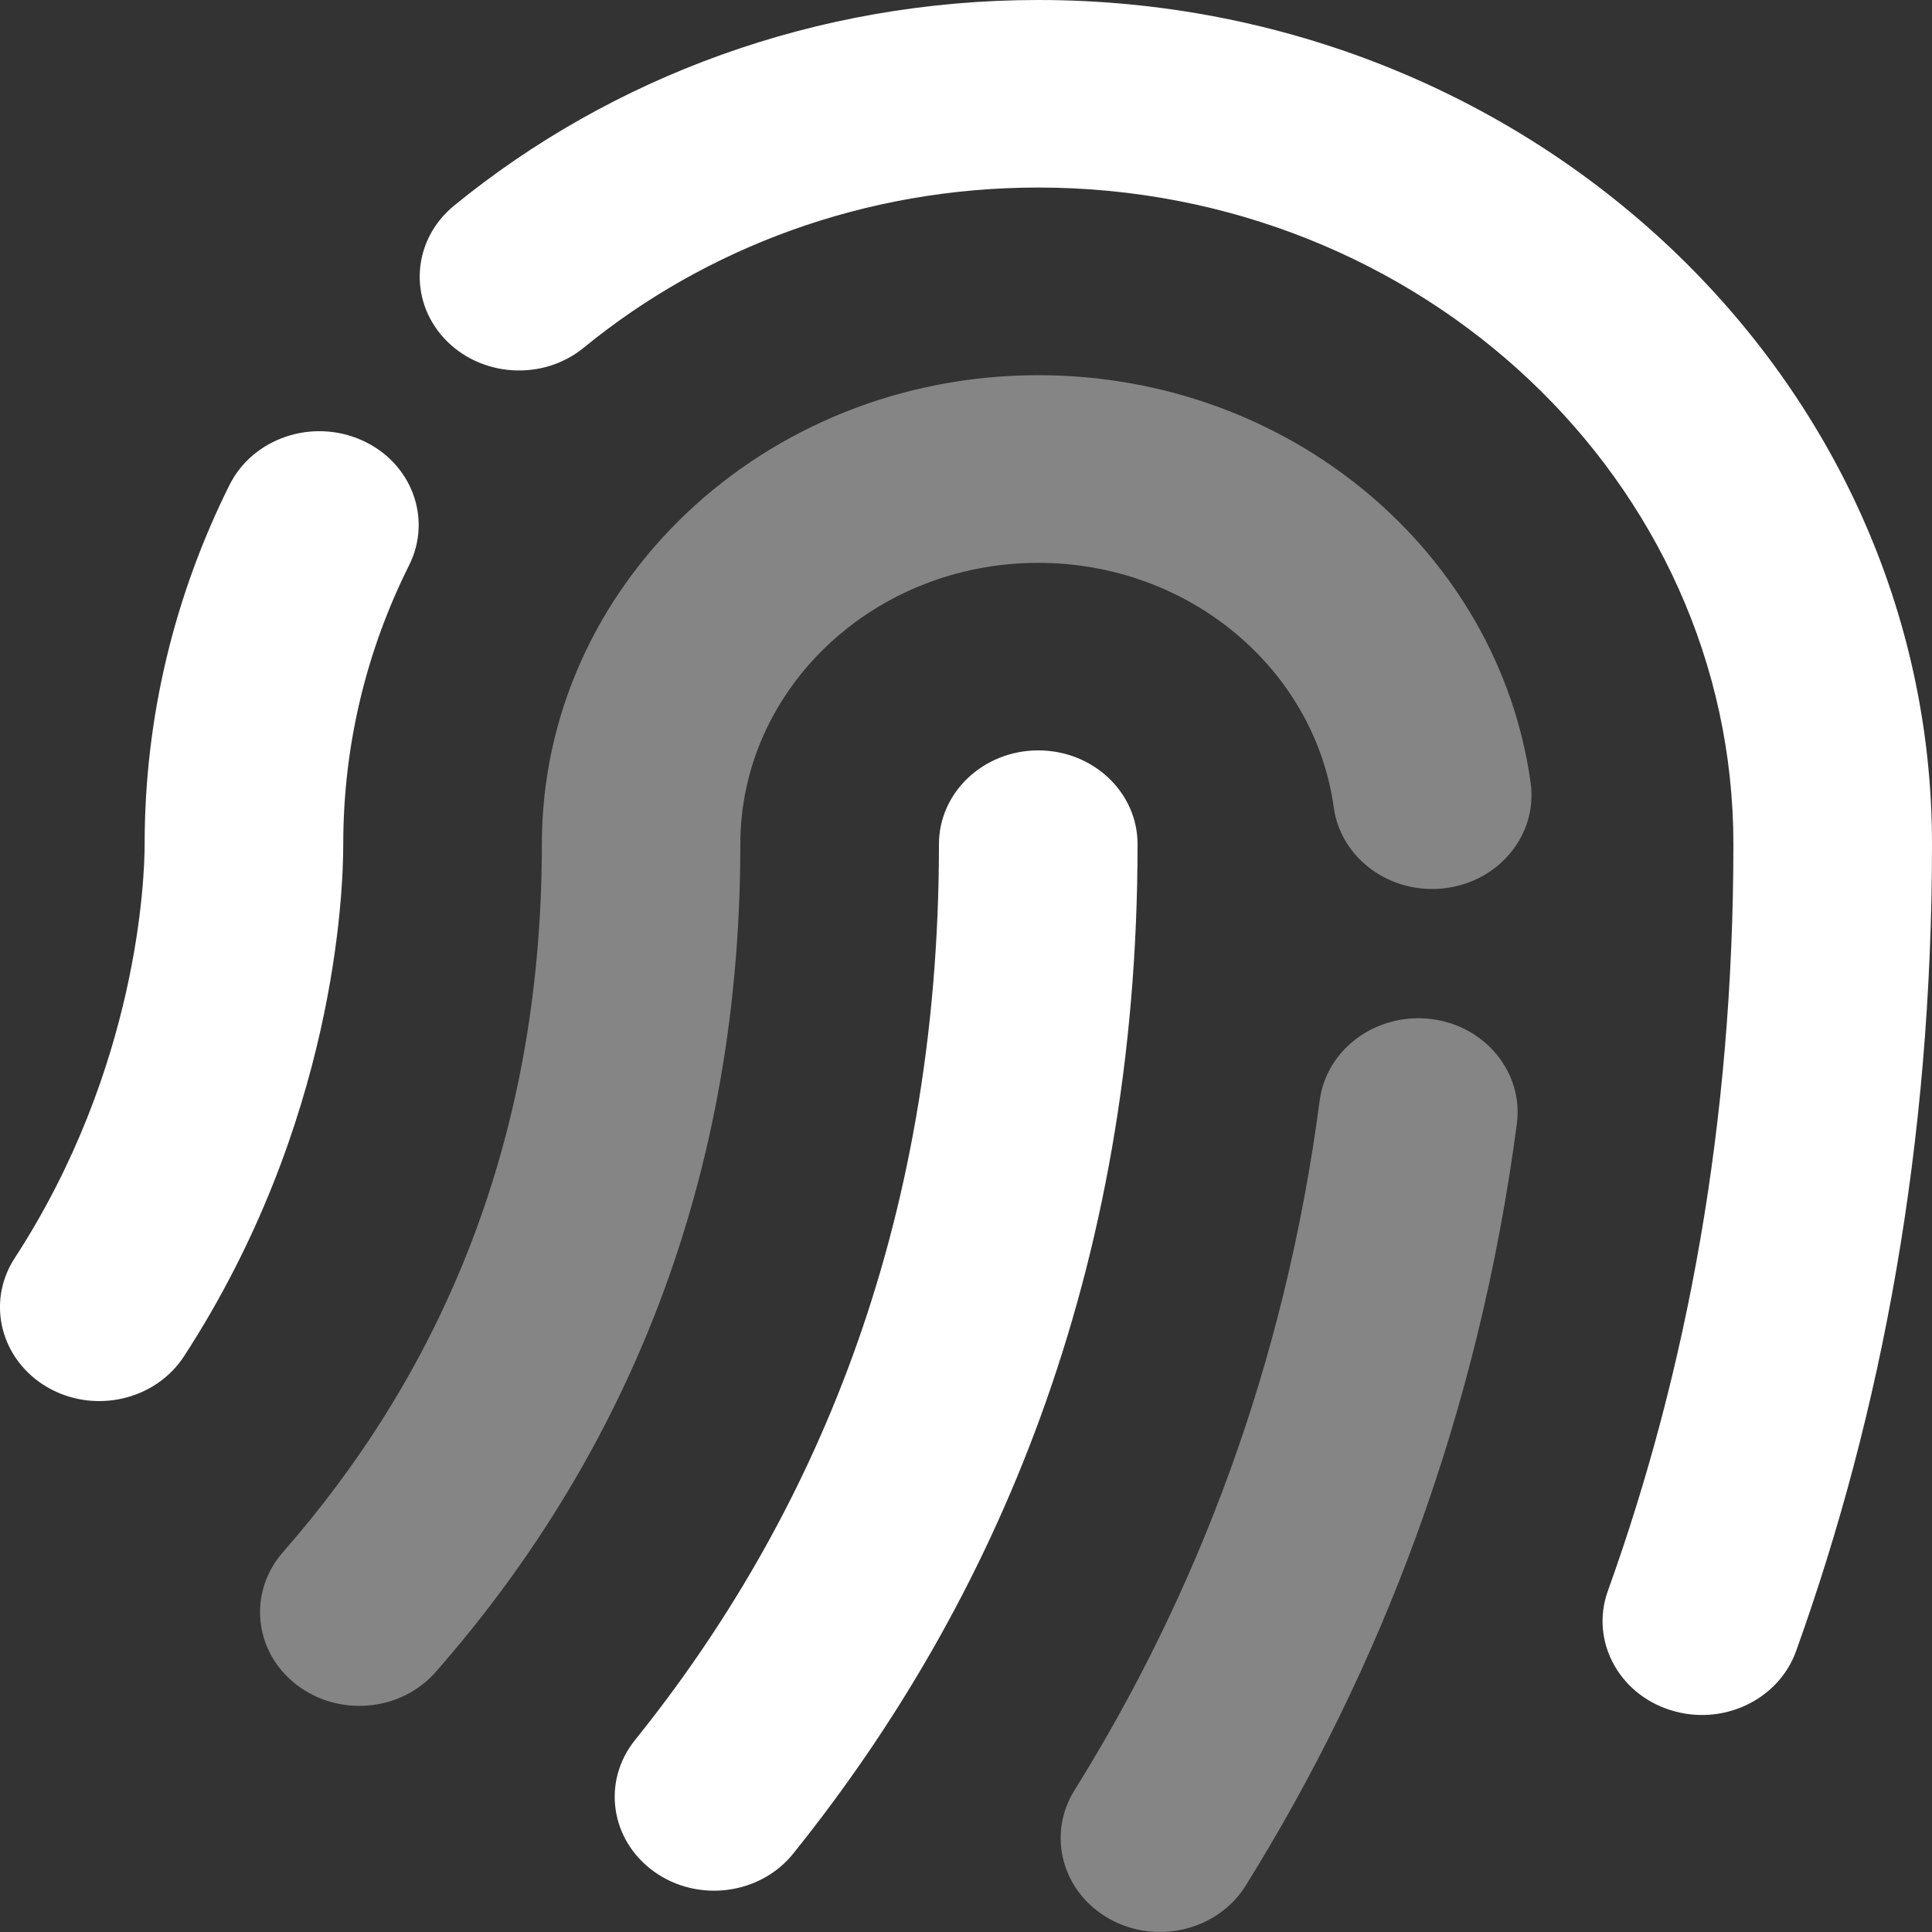
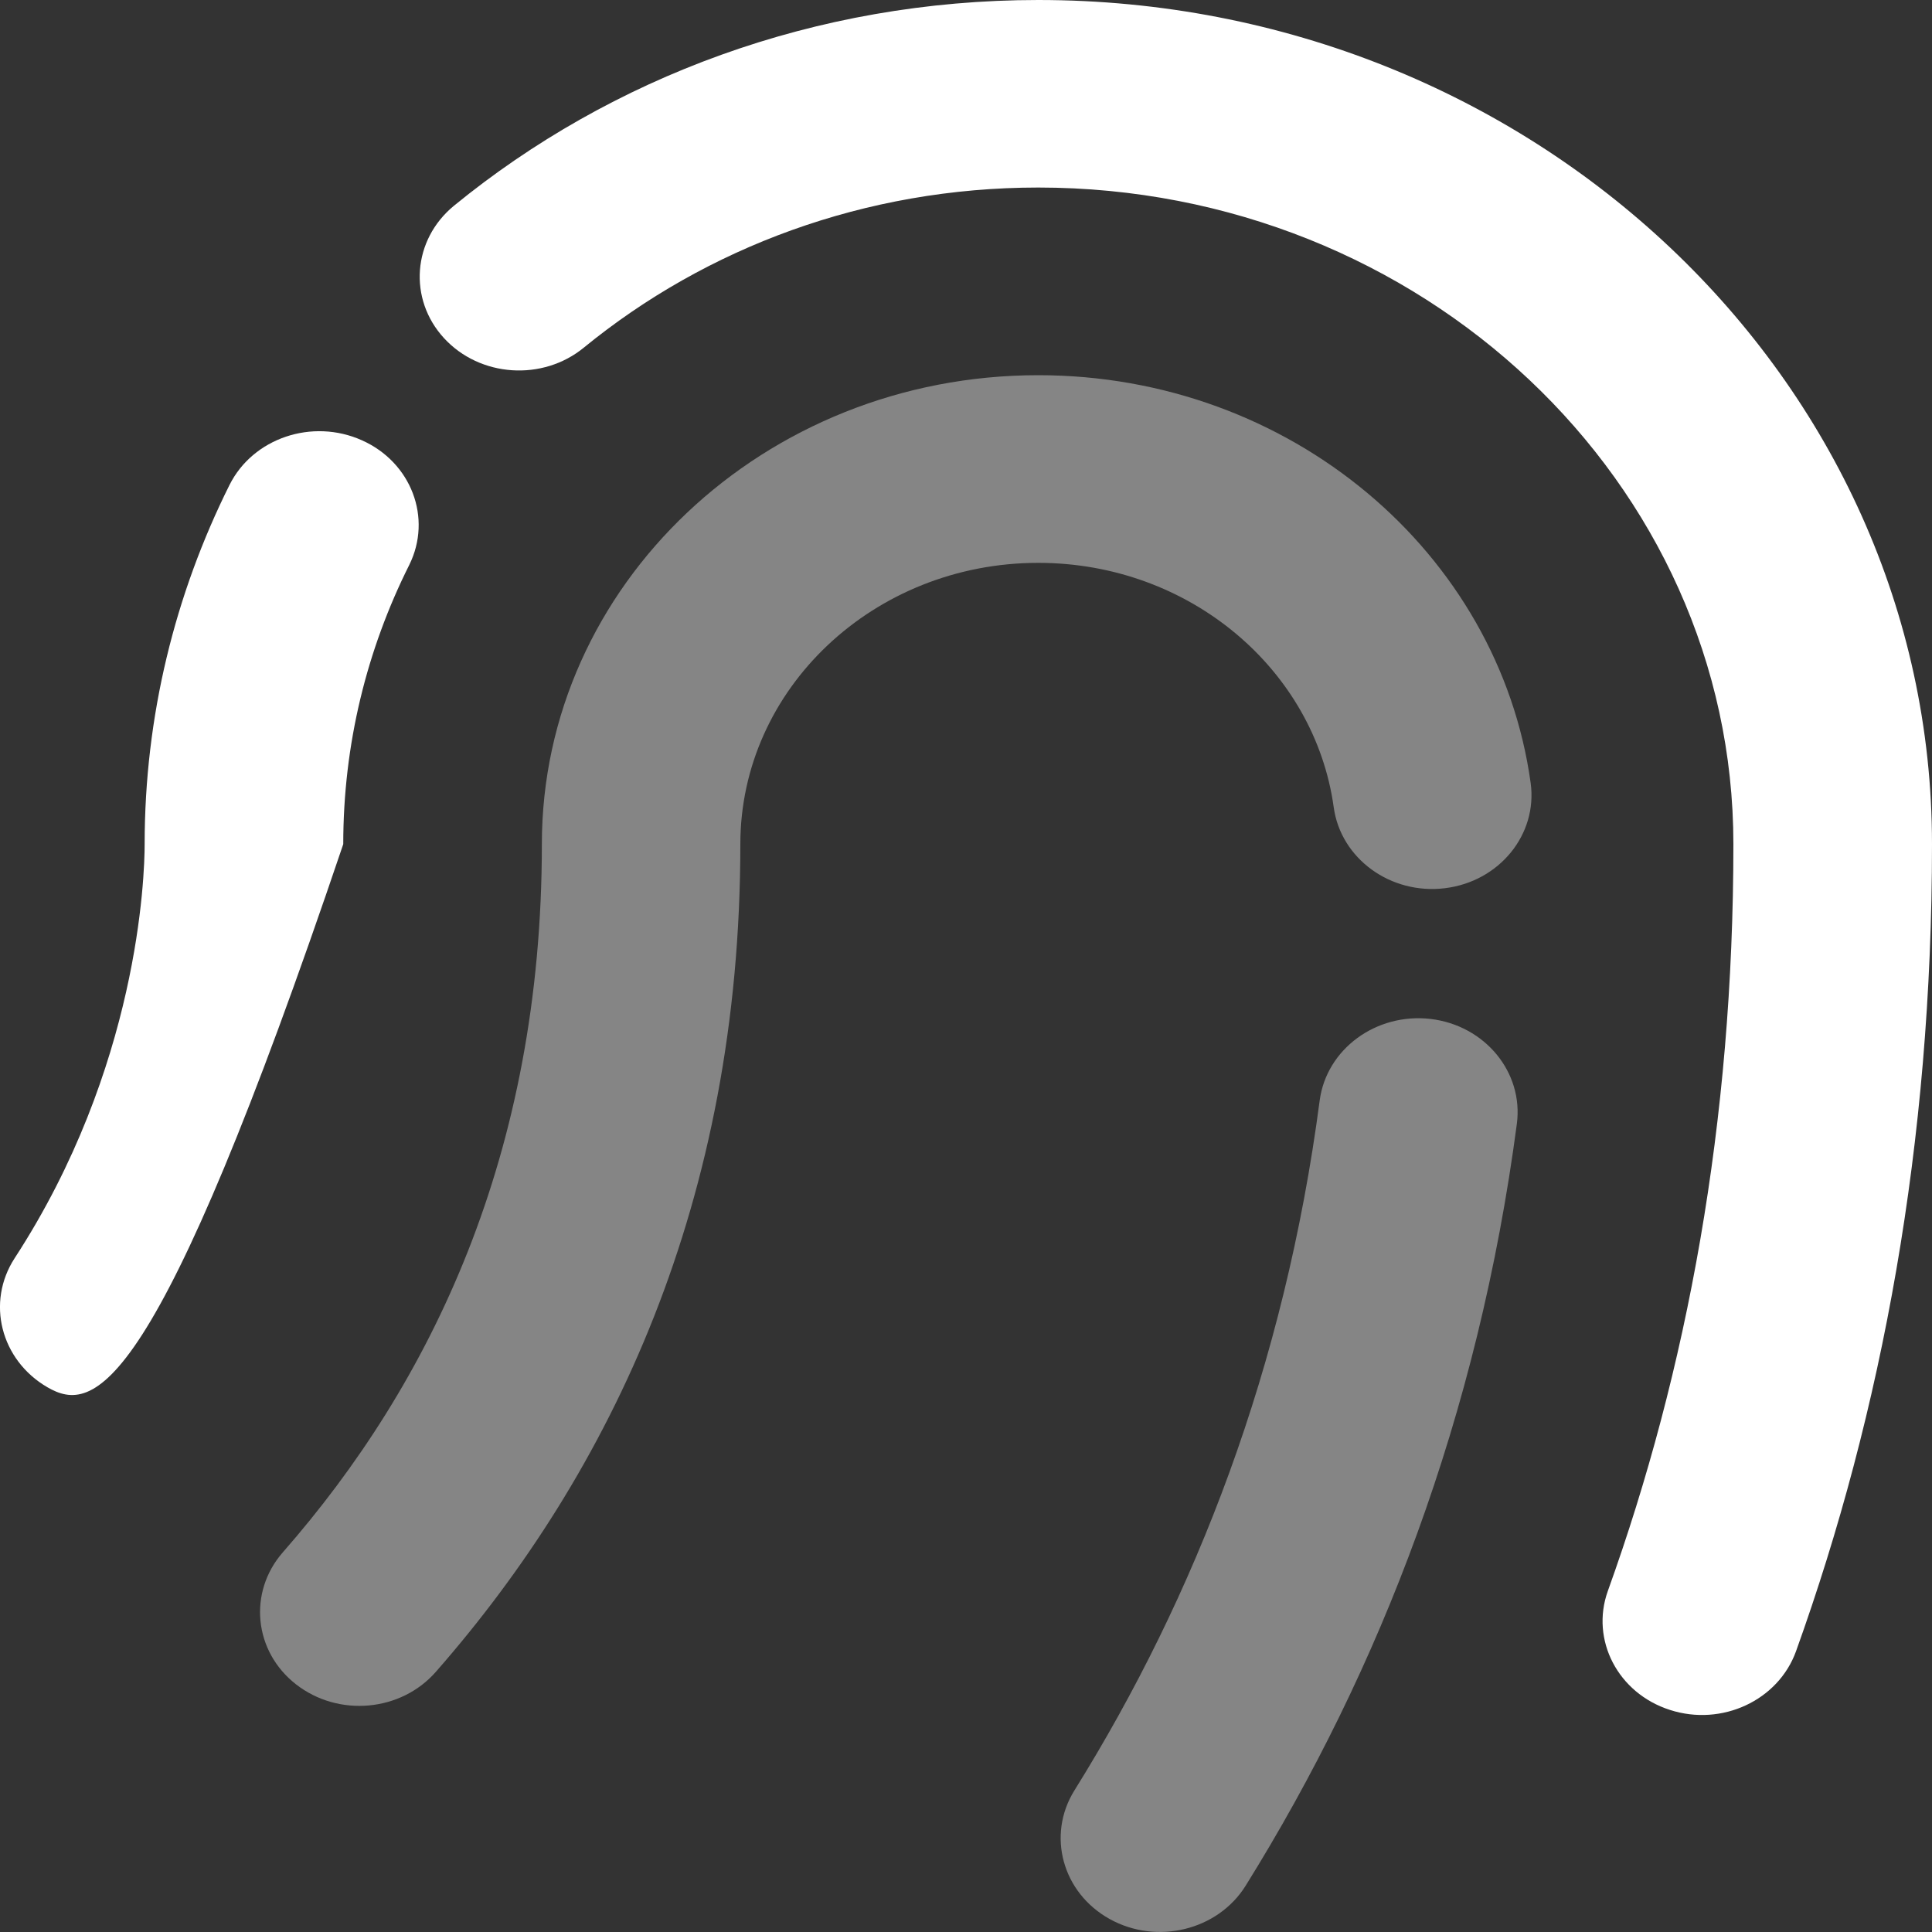
<svg xmlns="http://www.w3.org/2000/svg" width="15" height="15" viewBox="0 0 15 15" fill="none">
  <rect x="0" y="0" width="15" height="15" fill="#333333" stroke="none" />
  <path fill-rule="evenodd" clip-rule="evenodd" d="M8.061 1.456C6.714 1.456 5.481 1.924 4.534 2.698C4.213 2.962 3.726 2.929 3.447 2.625C3.168 2.321 3.203 1.861 3.525 1.597C4.741 0.603 6.329 0 8.061 0C11.889 0 15 2.939 15 6.554C15 8.872 14.614 10.957 13.944 12.821C13.806 13.202 13.369 13.406 12.966 13.276C12.562 13.147 12.347 12.733 12.483 12.353C13.098 10.643 13.458 8.716 13.458 6.554C13.458 3.743 11.037 1.456 8.061 1.456Z" fill="white" />
-   <path fill-rule="evenodd" clip-rule="evenodd" d="M2.809 3.418C3.194 3.589 3.358 4.023 3.177 4.387C2.848 5.044 2.665 5.778 2.665 6.554C2.665 6.924 2.604 8.723 1.428 10.531C1.205 10.873 0.73 10.981 0.367 10.77C0.005 10.559 -0.109 10.111 0.114 9.768C1.076 8.29 1.123 6.805 1.123 6.554C1.123 5.559 1.359 4.613 1.782 3.765C1.964 3.401 2.424 3.246 2.809 3.418Z" fill="white" />
+   <path fill-rule="evenodd" clip-rule="evenodd" d="M2.809 3.418C3.194 3.589 3.358 4.023 3.177 4.387C2.848 5.044 2.665 5.778 2.665 6.554C1.205 10.873 0.73 10.981 0.367 10.77C0.005 10.559 -0.109 10.111 0.114 9.768C1.076 8.29 1.123 6.805 1.123 6.554C1.123 5.559 1.359 4.613 1.782 3.765C1.964 3.401 2.424 3.246 2.809 3.418Z" fill="white" />
  <path fill-rule="evenodd" clip-rule="evenodd" d="M11.107 7.911C11.529 7.961 11.829 8.325 11.777 8.724C11.477 10.995 10.717 12.96 9.671 14.641C9.455 14.987 8.982 15.103 8.615 14.899C8.248 14.695 8.126 14.249 8.341 13.902C9.285 12.387 9.974 10.612 10.246 8.544C10.299 8.145 10.684 7.862 11.107 7.911Z" fill="white" fill-opacity="0.4" />
  <path fill-rule="evenodd" clip-rule="evenodd" d="M8.061 4.37C6.784 4.37 5.748 5.348 5.748 6.554C5.748 9.324 4.749 11.423 3.384 12.98C3.113 13.29 2.627 13.334 2.298 13.077C1.97 12.821 1.925 12.362 2.196 12.052C3.348 10.737 4.207 8.962 4.207 6.554C4.207 4.543 5.932 2.913 8.061 2.913C10.02 2.913 11.637 4.293 11.884 6.079C11.939 6.478 11.642 6.844 11.219 6.896C10.797 6.948 10.41 6.667 10.355 6.268C10.207 5.198 9.236 4.37 8.061 4.37Z" fill="white" fill-opacity="0.4" />
-   <path fill-rule="evenodd" clip-rule="evenodd" d="M8.061 5.826C8.487 5.826 8.832 6.152 8.832 6.554C8.832 9.887 7.719 12.45 6.158 14.392C5.9 14.712 5.417 14.774 5.078 14.531C4.738 14.287 4.672 13.831 4.93 13.51C6.296 11.812 7.29 9.556 7.29 6.554C7.29 6.152 7.636 5.826 8.061 5.826Z" fill="white" />
</svg>